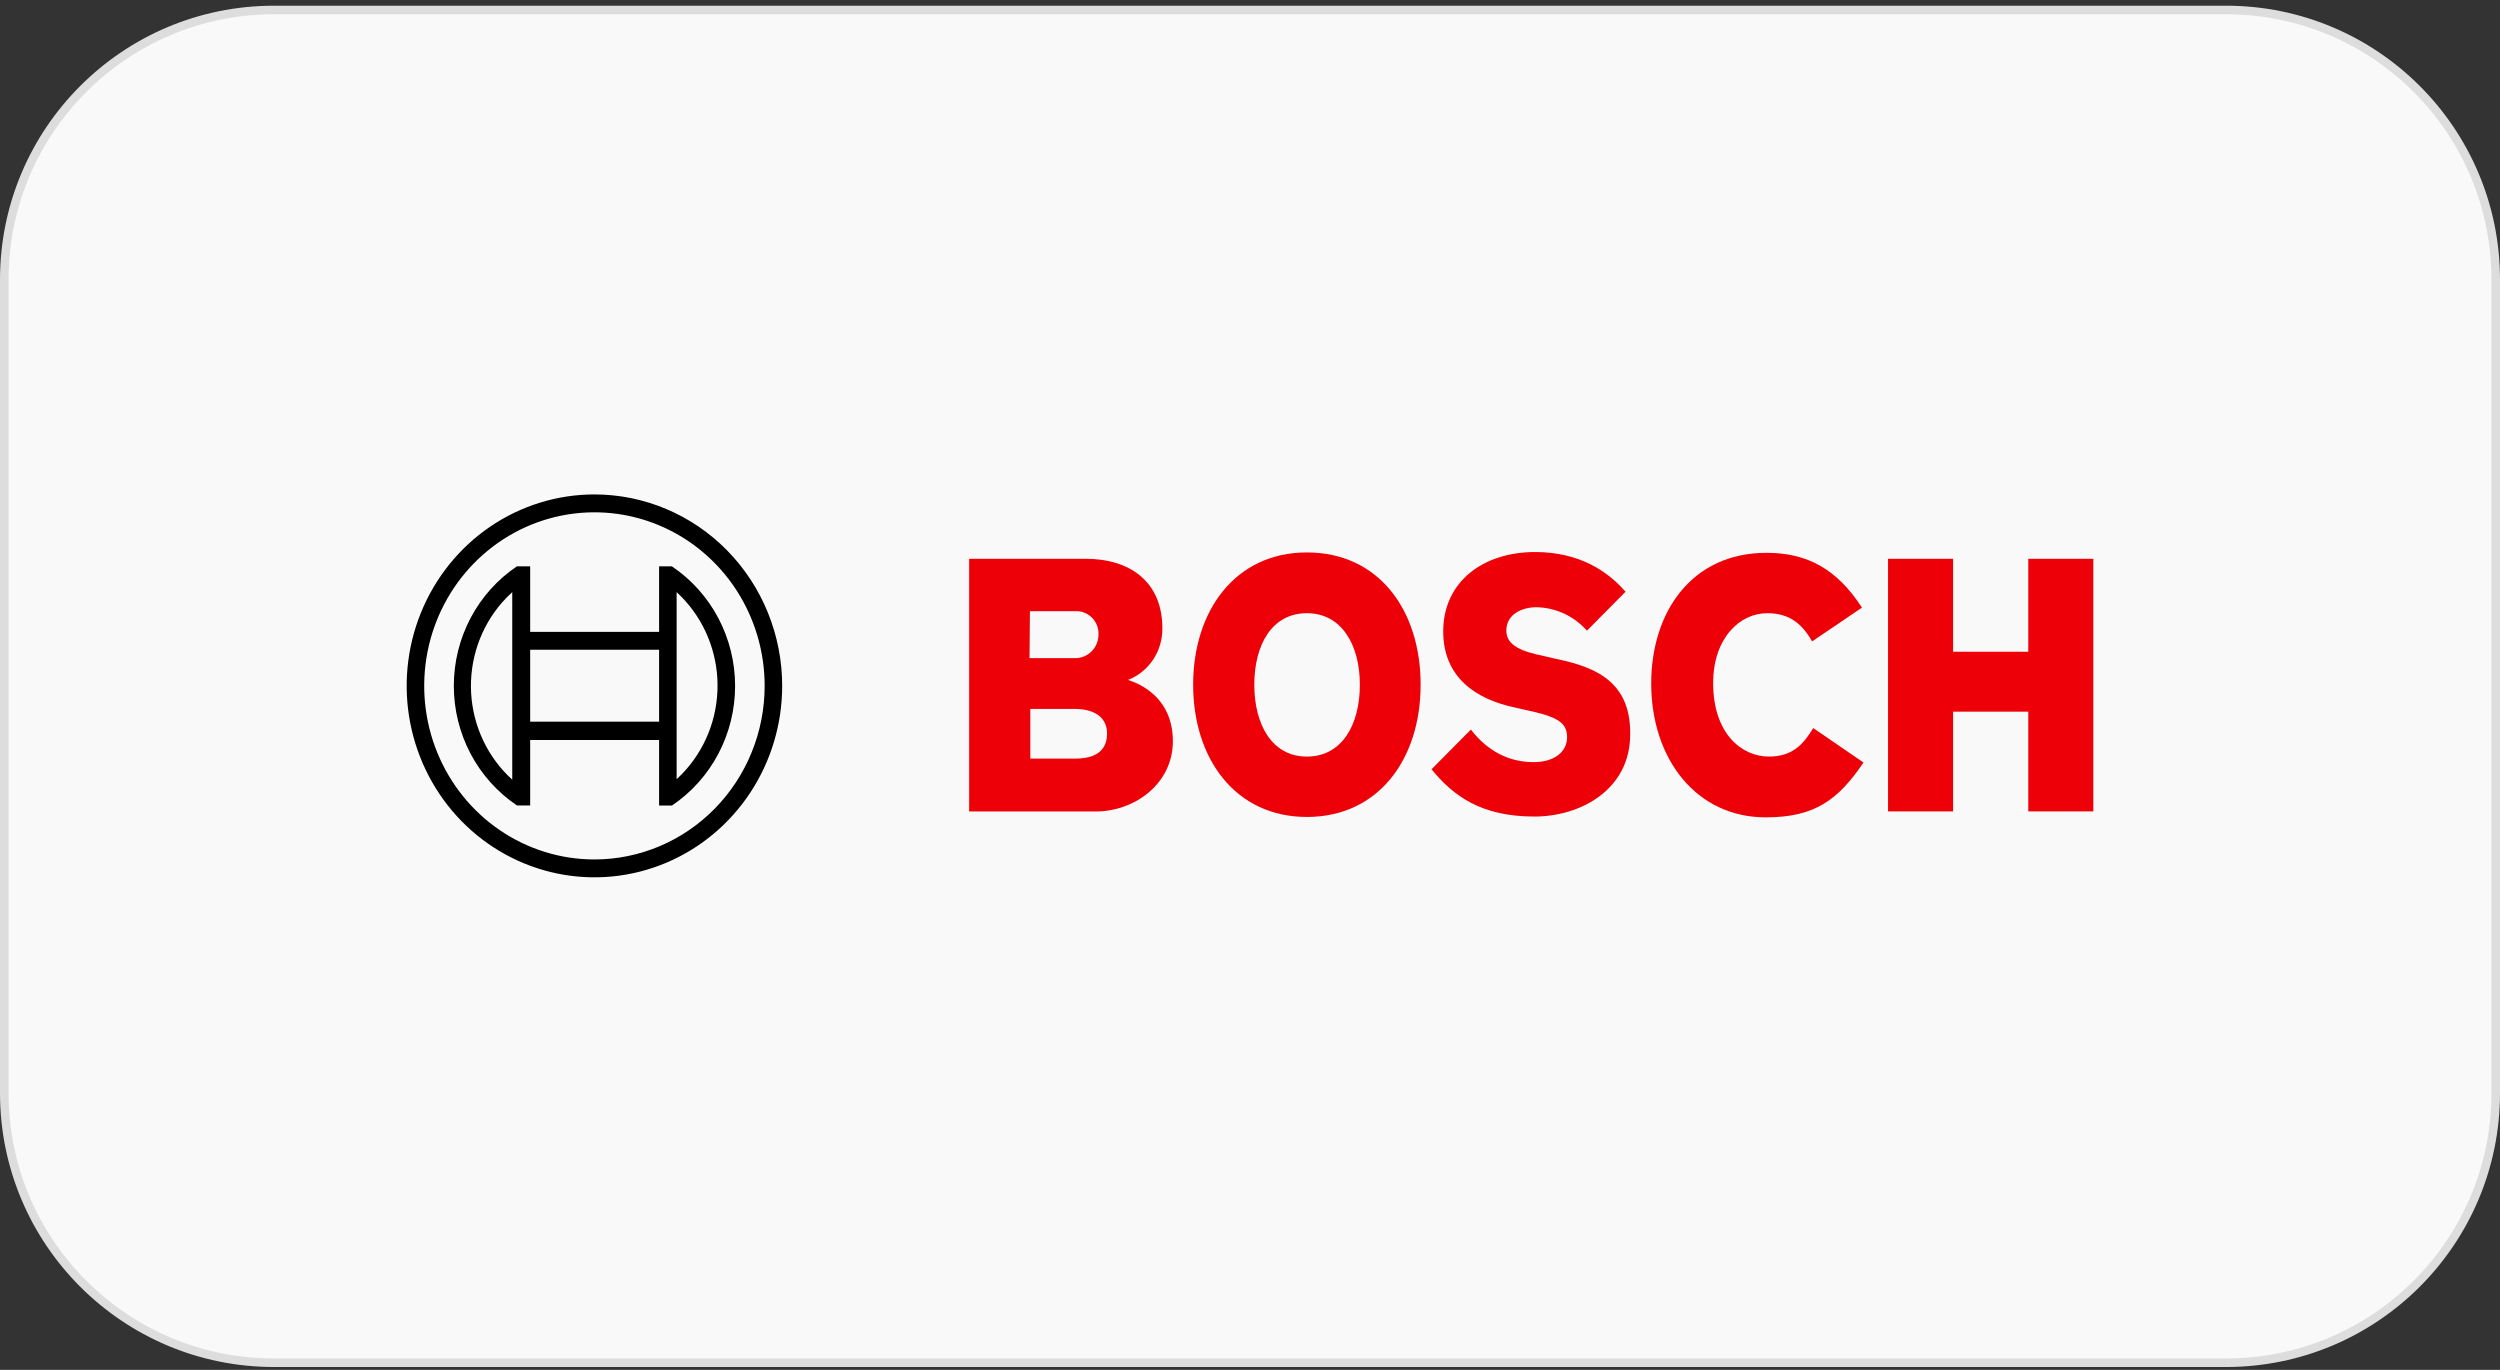
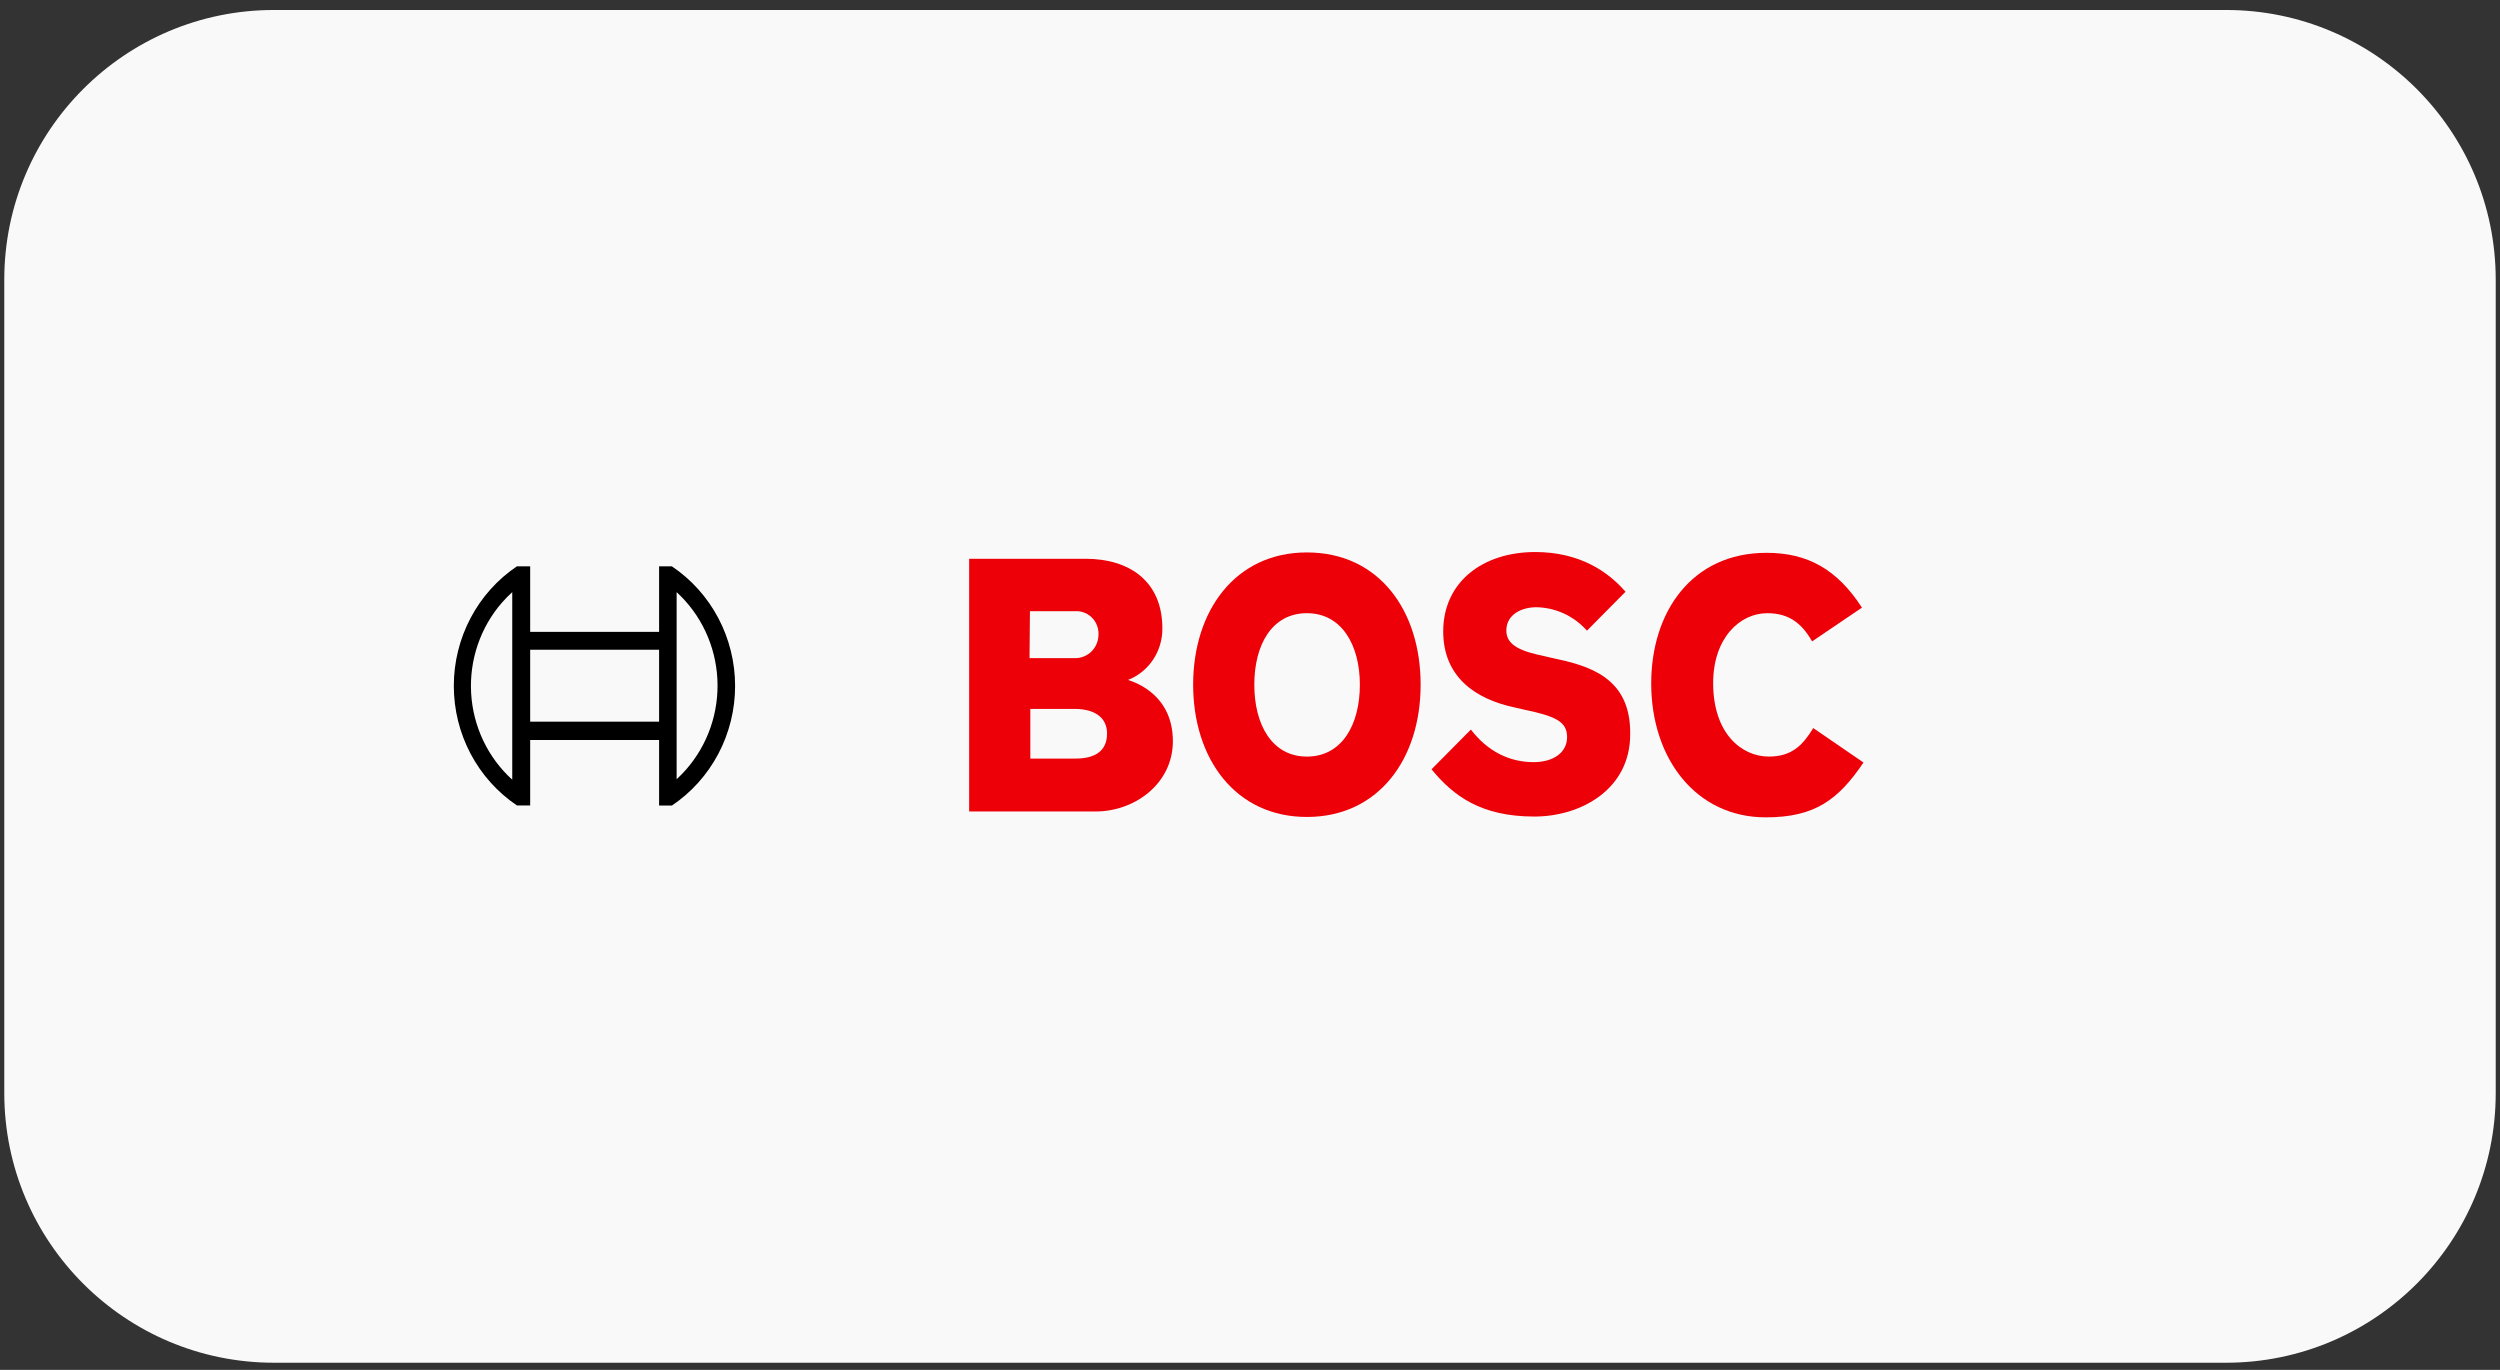
<svg xmlns="http://www.w3.org/2000/svg" width="219" height="120" viewBox="0 0 219 120" fill="none">
  <rect x="0" y="0" width="219" height="120" fill="#333333" stroke="none" />
  <path d="M24 0.875H195C208.048 0.875 218.625 11.452 218.625 24.5V95.75C218.625 108.798 208.048 119.375 195 119.375H24C10.952 119.375 0.375 108.798 0.375 95.75V24.5C0.375 11.452 10.952 0.875 24 0.875Z" fill="#F9F9F9" />
-   <path d="M24 0.875H195C208.048 0.875 218.625 11.452 218.625 24.5V95.75C218.625 108.798 208.048 119.375 195 119.375H24C10.952 119.375 0.375 108.798 0.375 95.75V24.5C0.375 11.452 10.952 0.875 24 0.875Z" stroke="#DDDDDD" stroke-width="0.75" />
  <g clip-path="url(#clip0_476_6433)">
    <path fill-rule="evenodd" clip-rule="evenodd" d="M98.82 59.561C99.713 59.209 100.479 58.587 101.016 57.779C101.552 56.97 101.834 56.014 101.823 55.038C101.823 50.967 98.991 48.949 95.101 48.949H84.898V71.085H95.988C99.4 71.085 102.744 68.65 102.744 64.927C102.744 60.501 98.82 59.603 98.82 59.561ZM90.222 53.542H94.18C94.433 53.526 94.687 53.561 94.927 53.645C95.168 53.73 95.389 53.861 95.579 54.033C95.769 54.204 95.924 54.413 96.036 54.645C96.147 54.878 96.212 55.131 96.227 55.39C96.227 55.468 96.227 55.548 96.227 55.63C96.216 56.174 95.995 56.692 95.612 57.07C95.228 57.449 94.713 57.658 94.18 57.651H90.187L90.222 53.542ZM94.214 66.451H90.256V62.101H94.112C96.056 62.101 96.978 62.971 96.978 64.258C96.978 65.866 95.818 66.451 94.214 66.451Z" fill="#ED0007" />
    <path fill-rule="evenodd" clip-rule="evenodd" d="M114.483 48.393C108.205 48.393 104.52 53.507 104.52 59.979C104.52 66.451 108.205 71.565 114.483 71.565C120.762 71.565 124.447 66.485 124.447 59.979C124.447 53.472 120.796 48.393 114.483 48.393ZM114.483 66.277C111.412 66.277 109.877 63.458 109.877 59.979C109.877 56.499 111.412 53.716 114.483 53.716C117.554 53.716 119.124 56.534 119.124 59.979C119.124 63.493 117.554 66.277 114.483 66.277Z" fill="#ED0007" />
    <path fill-rule="evenodd" clip-rule="evenodd" d="M136.014 57.648L135.264 57.474C133.421 57.091 131.954 56.604 131.954 55.247C131.954 53.785 133.353 53.194 134.581 53.194C135.419 53.207 136.246 53.396 137.009 53.749C137.772 54.102 138.456 54.612 139.017 55.247L142.395 51.837C140.86 50.063 138.369 48.358 134.479 48.358C129.907 48.358 126.426 50.967 126.426 55.316C126.426 59.283 129.224 61.231 132.636 61.962L133.387 62.136C136.219 62.727 137.277 63.18 137.277 64.572C137.277 65.894 136.117 66.764 134.342 66.764C132.227 66.764 130.316 65.824 128.849 63.91L125.402 67.39C127.313 69.721 129.736 71.53 134.411 71.53C138.471 71.53 142.805 69.164 142.805 64.328C142.873 59.283 139.12 58.309 136.014 57.648Z" fill="#ED0007" />
    <path fill-rule="evenodd" clip-rule="evenodd" d="M154.951 66.276C152.563 66.276 150.072 64.258 150.072 59.84C150.072 55.908 152.392 53.716 154.815 53.716C156.726 53.716 157.852 54.62 158.739 56.186L163.107 53.229C160.923 49.854 158.33 48.427 154.747 48.427C148.195 48.427 144.646 53.611 144.646 59.874C144.646 66.45 148.571 71.6 154.678 71.6C158.978 71.6 161.025 70.069 163.243 66.798L158.841 63.778C157.954 65.233 156.999 66.276 154.951 66.276Z" fill="#ED0007" />
-     <path fill-rule="evenodd" clip-rule="evenodd" d="M177.677 48.949V57.091H171.091V48.949H165.393V71.078H171.091V62.345H177.677V71.078H183.375V48.949H177.677Z" fill="#ED0007" />
-     <path d="M52.072 43.312C48.819 43.312 45.639 44.296 42.934 46.139C40.23 47.982 38.122 50.601 36.877 53.665C35.632 56.73 35.306 60.102 35.941 63.355C36.576 66.608 38.142 69.596 40.442 71.942C42.742 74.287 45.673 75.884 48.863 76.531C52.054 77.179 55.361 76.847 58.366 75.577C61.371 74.308 63.94 72.158 65.747 69.4C67.554 66.642 68.519 63.4 68.519 60.083C68.519 55.635 66.786 51.37 63.702 48.224C60.617 45.079 56.434 43.312 52.072 43.312ZM52.072 75.288C49.123 75.288 46.24 74.396 43.788 72.725C41.335 71.055 39.424 68.68 38.296 65.902C37.167 63.123 36.872 60.066 37.447 57.117C38.022 54.167 39.443 51.458 41.528 49.332C43.613 47.205 46.27 45.757 49.163 45.17C52.056 44.584 55.054 44.885 57.778 46.036C60.503 47.186 62.832 49.135 64.471 51.636C66.109 54.136 66.984 57.076 66.984 60.083C66.983 64.115 65.411 67.982 62.615 70.834C59.819 73.685 56.026 75.287 52.072 75.288Z" fill="black" />
    <path d="M58.863 49.61H57.737V55.351H46.443V49.61H45.283C43.583 50.753 42.189 52.308 41.224 54.136C40.259 55.964 39.754 58.007 39.754 60.083C39.754 62.159 40.259 64.202 41.224 66.03C42.189 67.858 43.583 69.413 45.283 70.556H46.443V64.822H57.737V70.563H58.863C60.563 69.42 61.959 67.865 62.924 66.038C63.889 64.21 64.395 62.166 64.395 60.09C64.395 58.014 63.889 55.97 62.924 54.142C61.959 52.315 60.563 50.76 58.863 49.617V49.61ZM44.873 68.301C43.815 67.343 42.952 66.181 42.334 64.882C41.717 63.583 41.356 62.173 41.272 60.732C41.189 59.291 41.385 57.847 41.849 56.483C42.313 55.12 43.035 53.862 43.976 52.783C44.258 52.462 44.557 52.158 44.873 51.872V68.301ZM57.737 63.221H46.443V56.917H57.737V63.221ZM59.273 68.267V64.787V55.351V51.872C60.328 52.838 61.187 54.008 61.799 55.313C62.412 56.618 62.766 58.033 62.842 59.478C62.917 60.922 62.713 62.368 62.241 63.732C61.768 65.096 61.037 66.352 60.088 67.428C59.83 67.719 59.558 67.996 59.273 68.26V68.267Z" fill="black" />
  </g>
  <defs>
    <clipPath id="clip0_476_6433">
      <rect width="147.75" height="33.75" fill="white" transform="translate(35.625 43.25)" />
    </clipPath>
  </defs>
</svg>